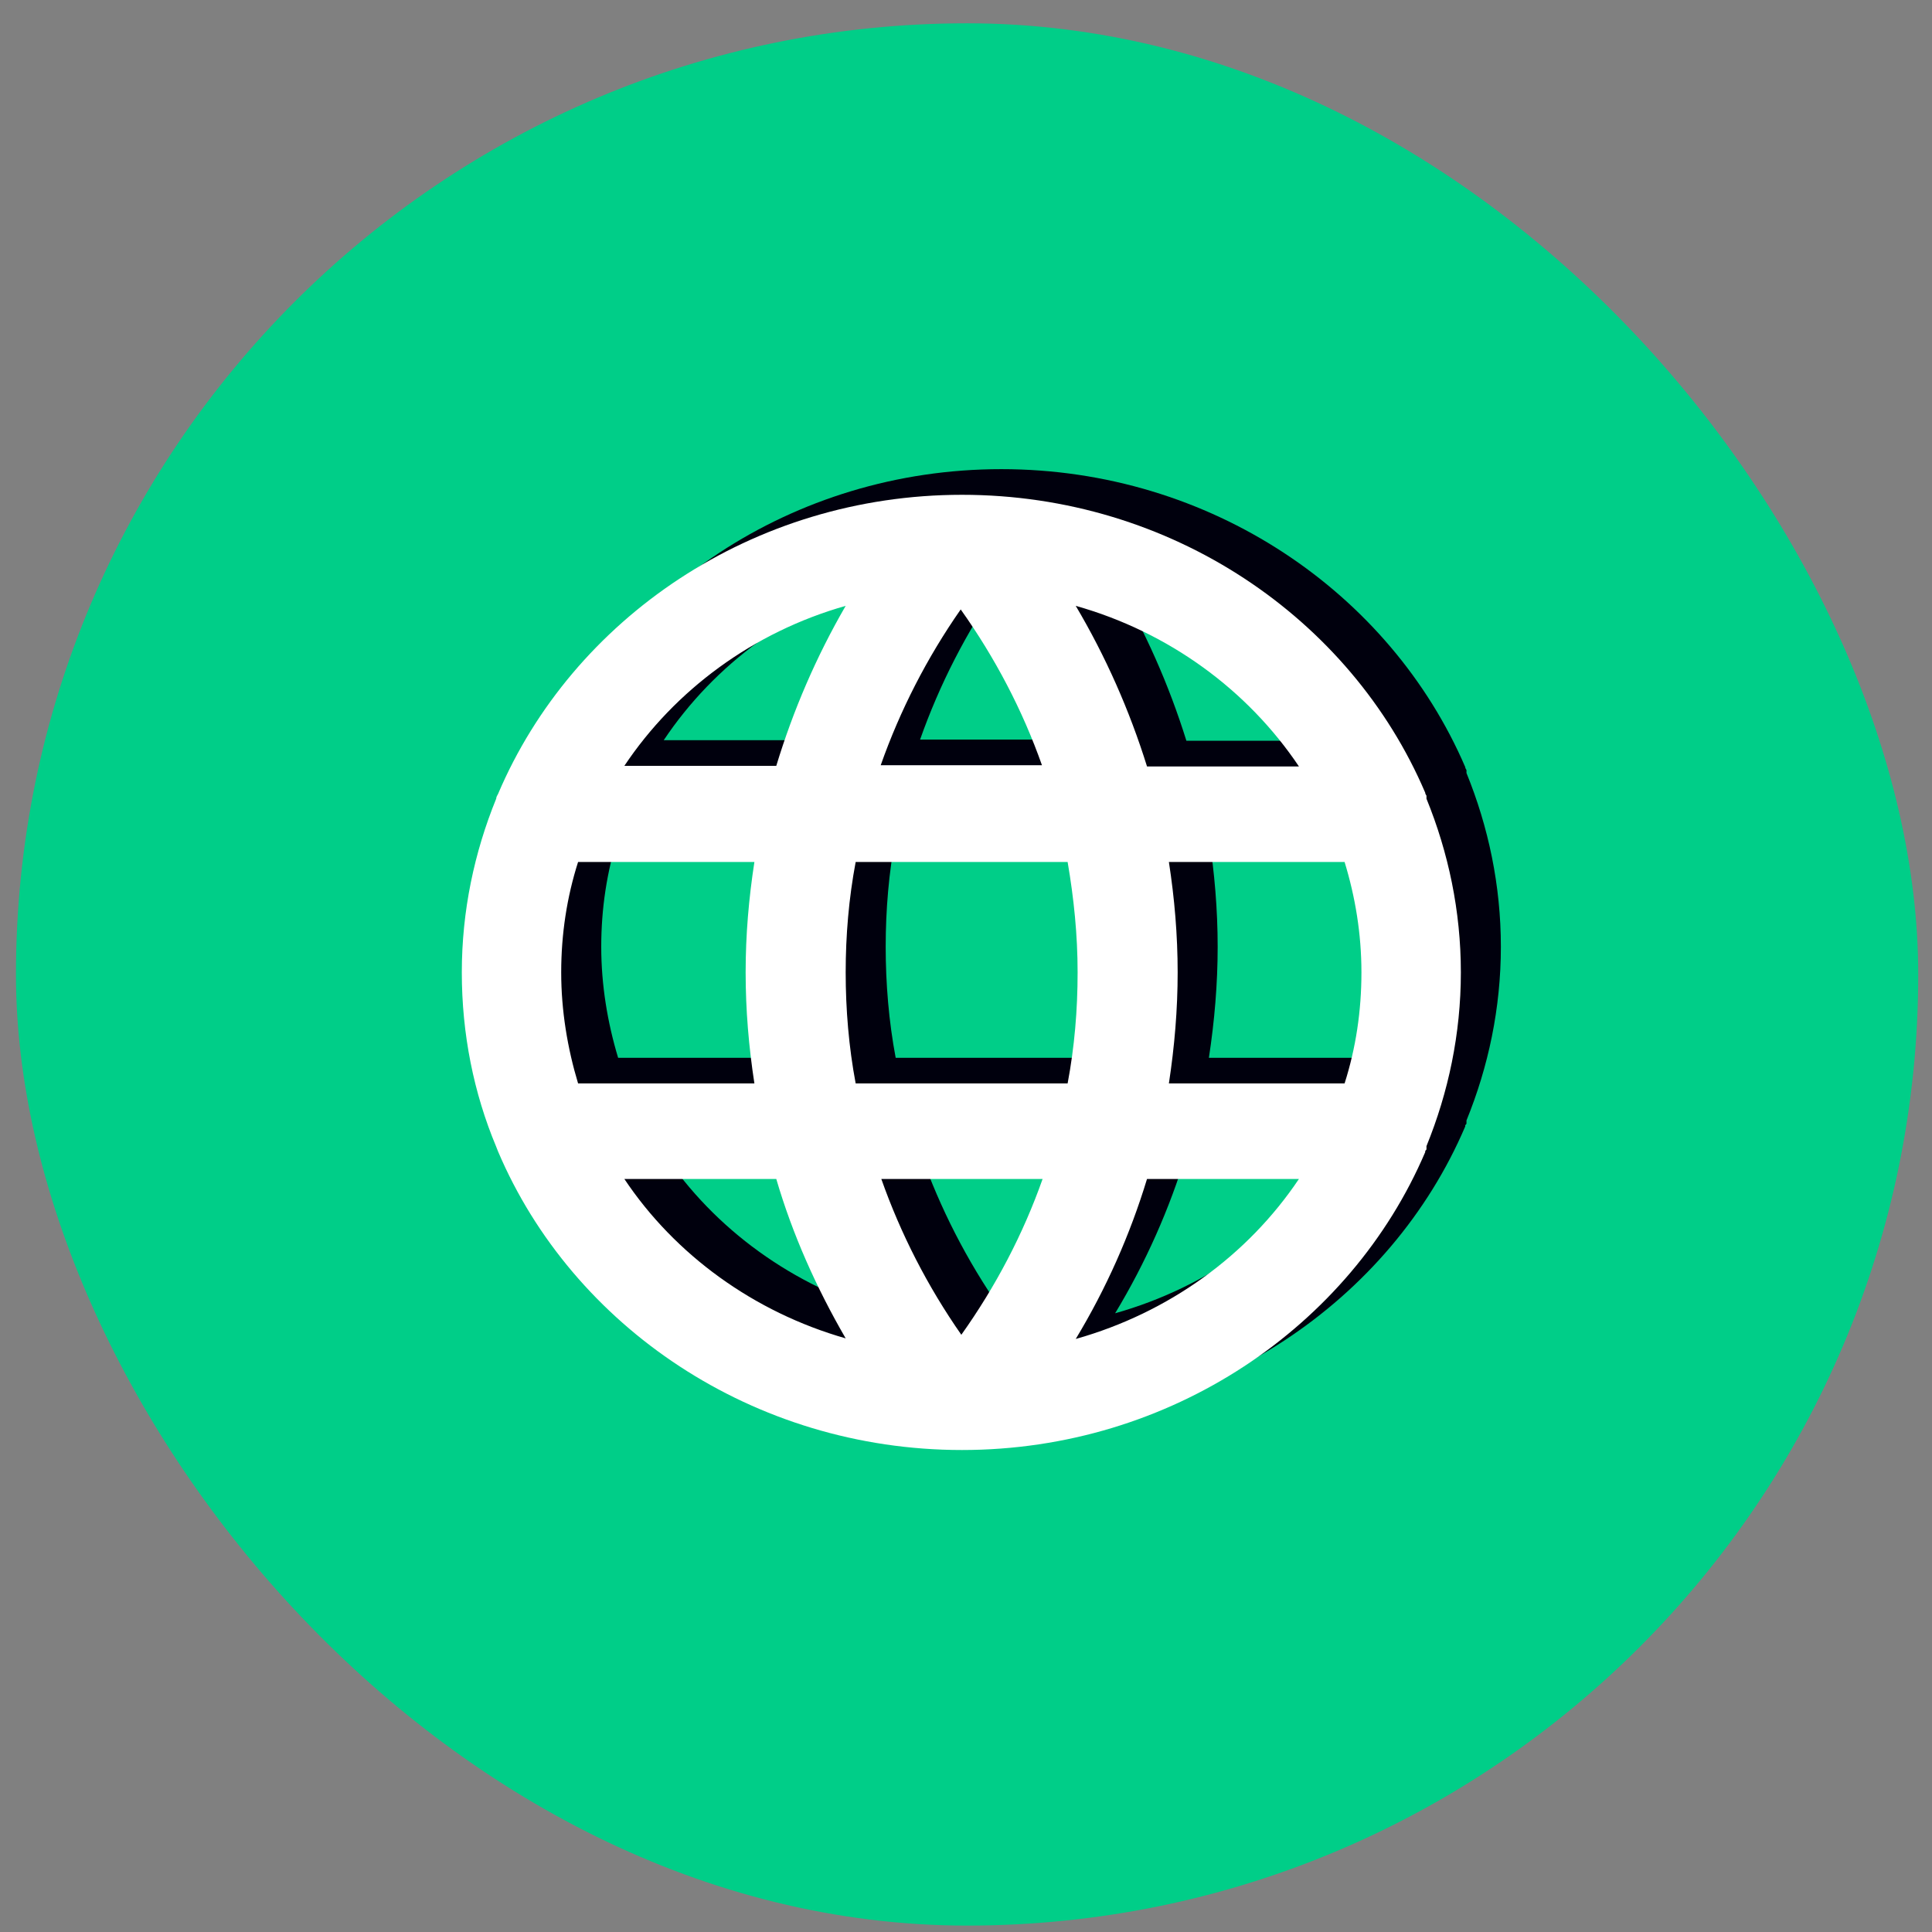
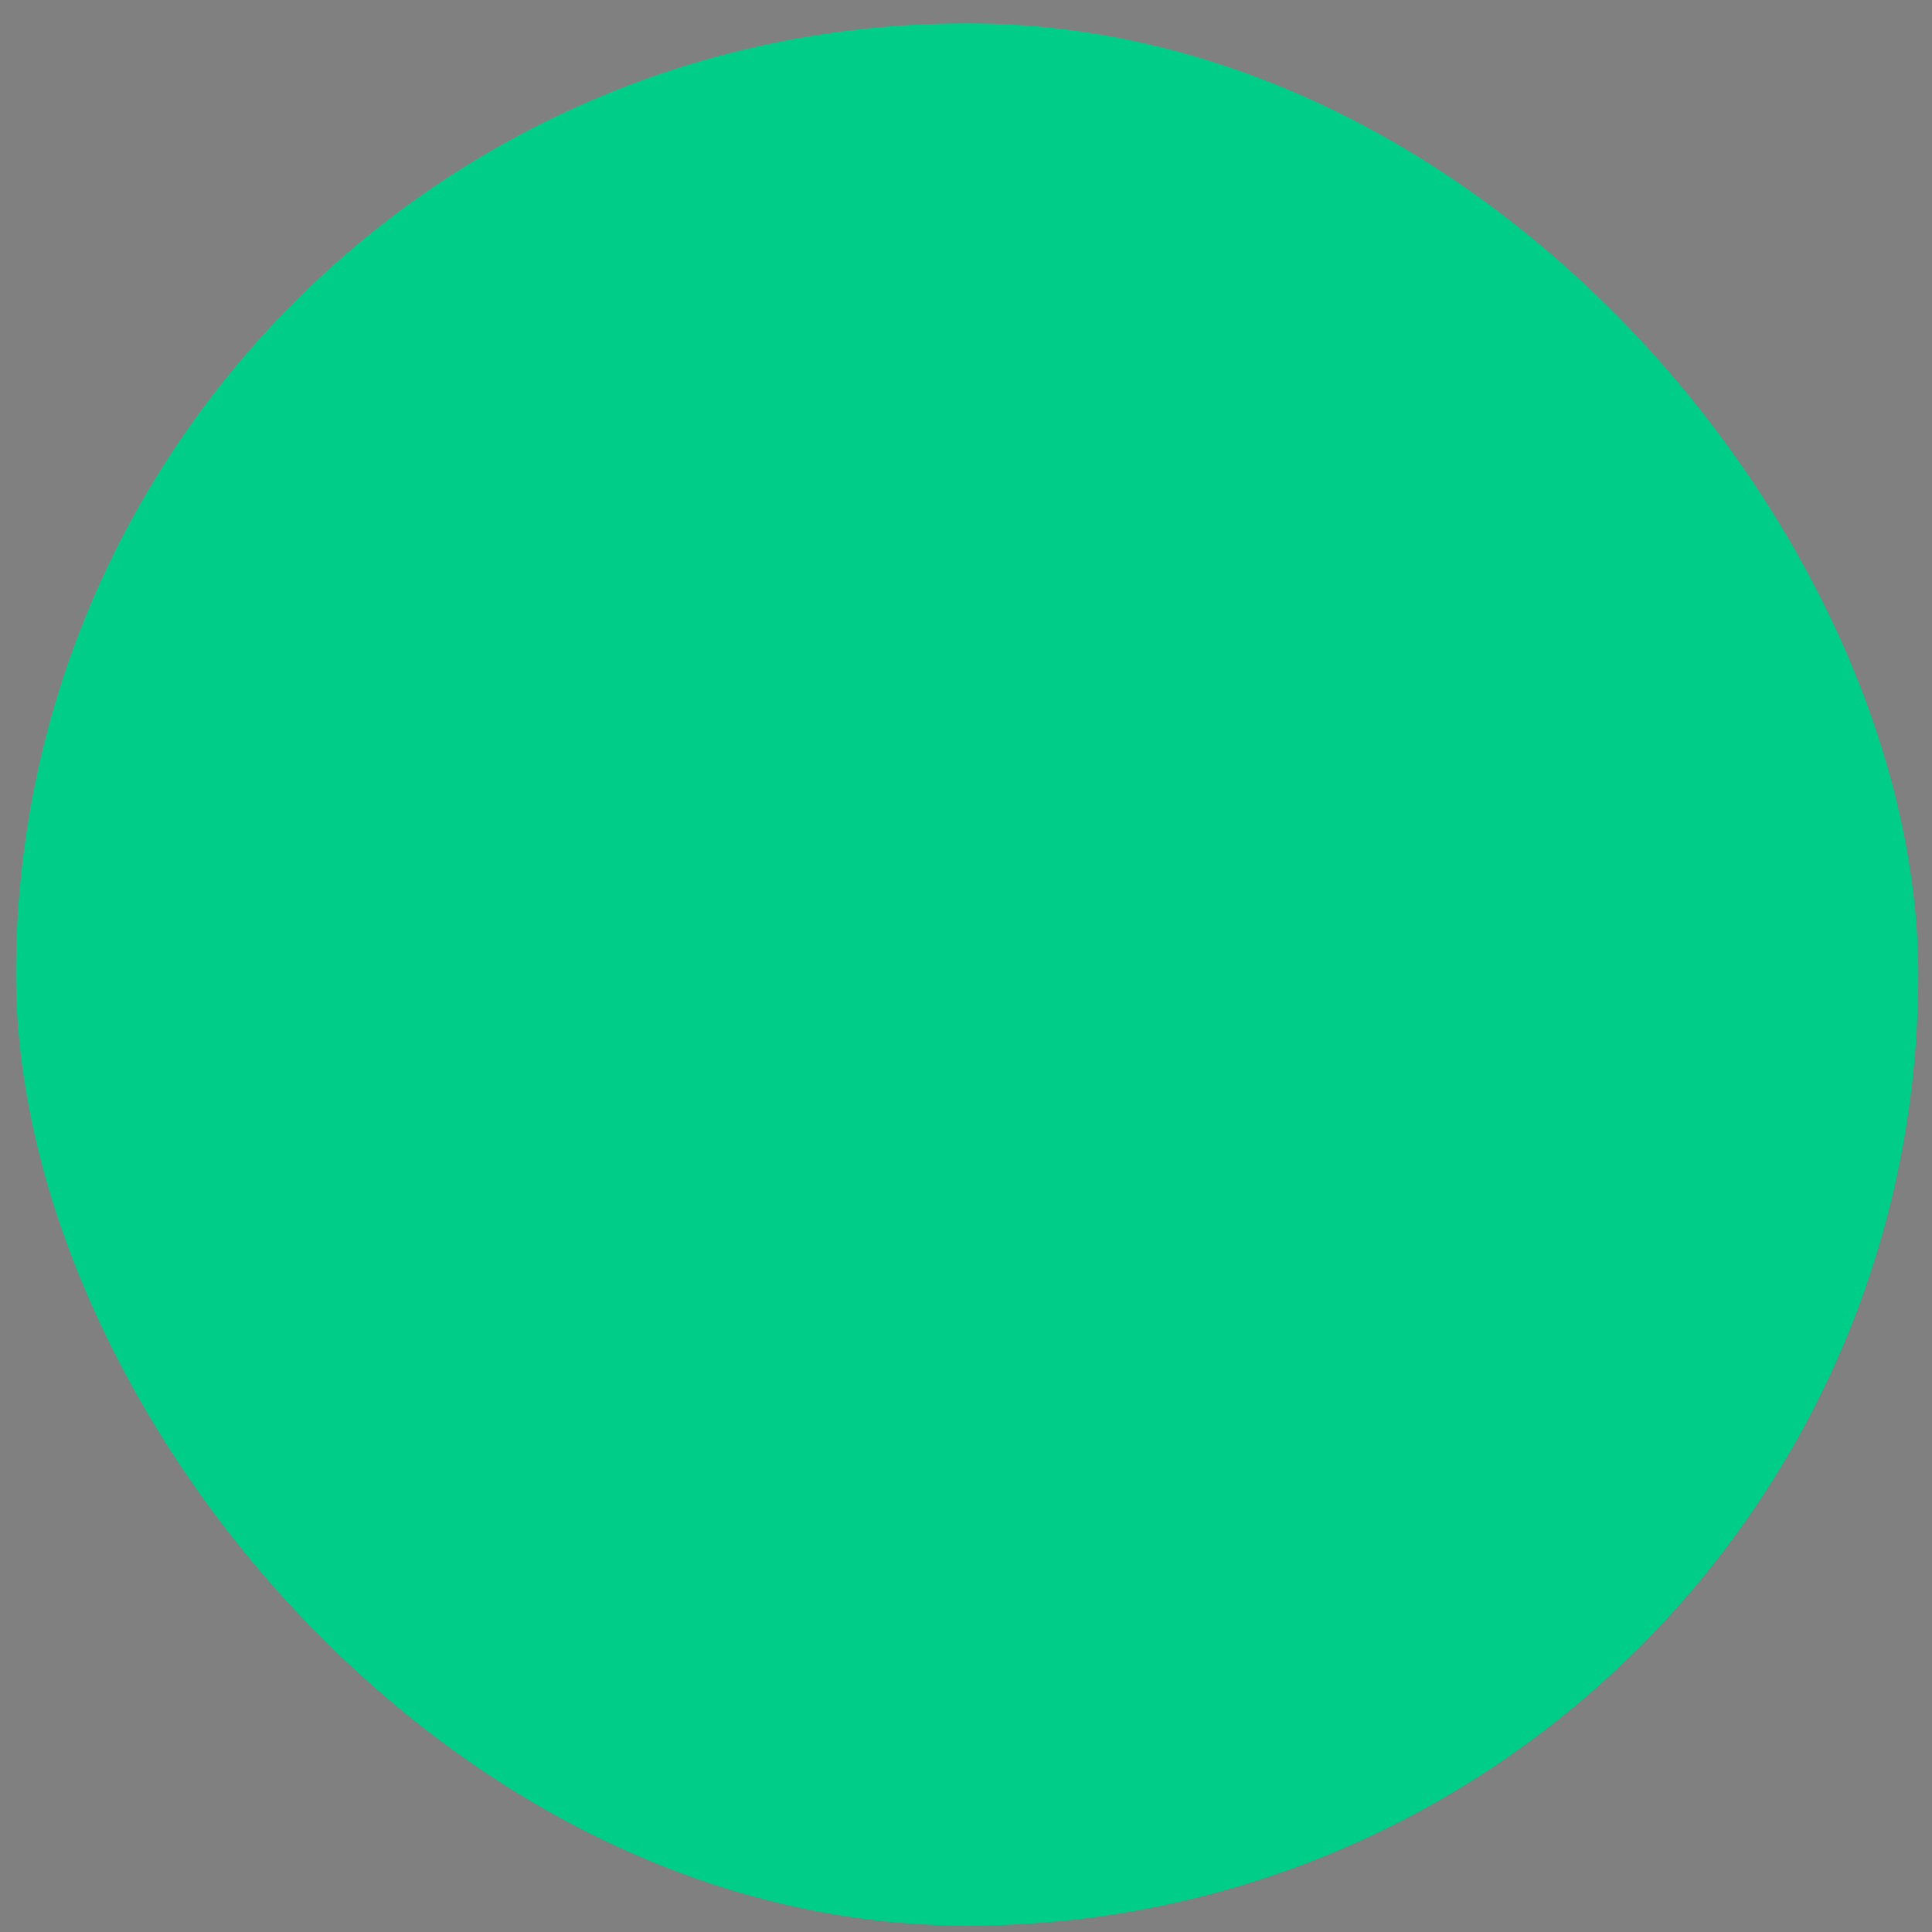
<svg xmlns="http://www.w3.org/2000/svg" width="65" height="65" viewBox="0 0 65 65" fill="none">
  <rect x="0" y="0" width="65" height="65" fill="#808080" stroke="none" />
  <rect x="0.537" y="0.784" width="64" height="64" rx="32" fill="#00CE88" />
  <g clip-path="url(#clip0_9360_11594)">
    <g clip-path="url(#clip1_9360_11594)">
      <path d="M33.689 15.784C40.735 15.784 46.772 19.941 49.296 25.806C49.296 25.846 49.317 25.866 49.338 25.907C49.338 25.907 49.338 25.947 49.338 25.967C49.338 25.967 49.338 25.987 49.338 26.007C50.074 27.815 50.495 29.783 50.495 31.852C50.495 33.921 50.074 35.889 49.338 37.697C49.338 37.697 49.338 37.717 49.338 37.737C49.338 37.737 49.338 37.777 49.338 37.797C49.338 37.817 49.317 37.837 49.296 37.857C49.296 37.857 49.296 37.877 49.296 37.898C46.793 43.762 40.735 47.92 33.71 47.92C26.685 47.92 20.606 43.762 18.124 37.877C18.103 37.817 18.082 37.777 18.061 37.717C17.304 35.909 16.904 33.921 16.904 31.852C16.904 29.783 17.325 27.815 18.061 26.007C18.061 25.947 18.103 25.887 18.124 25.846C20.606 19.941 26.643 15.784 33.689 15.784ZM37.517 19.52C38.527 21.227 39.326 23.035 39.915 24.922H45.026C43.301 22.352 40.651 20.403 37.517 19.52ZM29.777 19.52C26.664 20.403 24.035 22.352 22.331 24.902H27.442C28.01 23.035 28.788 21.227 29.777 19.52ZM33.647 19.64C32.511 21.267 31.607 23.035 30.955 24.882H36.382C35.729 23.035 34.804 21.267 33.647 19.64ZM20.796 28.136C20.417 29.321 20.228 30.566 20.228 31.852C20.228 33.137 20.438 34.403 20.796 35.588H26.727C26.538 34.362 26.433 33.117 26.433 31.852C26.433 30.587 26.538 29.361 26.727 28.136H20.796ZM30.134 28.136C29.903 29.361 29.798 30.607 29.798 31.852C29.798 33.097 29.903 34.362 30.134 35.588H37.265C37.496 34.362 37.601 33.117 37.601 31.852C37.601 30.587 37.475 29.361 37.265 28.136H30.134ZM40.672 28.136C40.862 29.361 40.967 30.607 40.967 31.852C40.967 33.097 40.862 34.342 40.672 35.588H46.583C46.961 34.403 47.151 33.157 47.151 31.852C47.151 30.546 46.94 29.301 46.583 28.136H40.672ZM22.331 38.801C24.035 41.352 26.685 43.28 29.777 44.164C28.788 42.457 27.989 40.669 27.442 38.801H22.331ZM30.976 38.801C31.628 40.649 32.532 42.417 33.668 44.044C34.825 42.417 35.751 40.649 36.403 38.801H30.976ZM39.915 38.801C39.347 40.669 38.548 42.477 37.517 44.184C40.651 43.3 43.301 41.372 45.026 38.801H39.915Z" fill="#00000D" />
-       <path d="M32.364 16.647C39.41 16.647 45.447 20.805 47.95 26.67C47.95 26.71 47.971 26.73 47.992 26.77C47.992 26.77 47.992 26.811 47.992 26.831C47.992 26.831 47.992 26.851 47.992 26.871C48.728 28.678 49.149 30.647 49.149 32.715C49.149 34.784 48.728 36.753 47.992 38.56C47.992 38.56 47.992 38.58 47.992 38.6C47.992 38.6 47.992 38.641 47.992 38.661C47.992 38.681 47.971 38.701 47.95 38.721C47.95 38.721 47.95 38.741 47.95 38.761C45.447 44.626 39.389 48.784 32.364 48.784C25.339 48.784 19.26 44.626 16.757 38.741C16.736 38.681 16.715 38.641 16.694 38.58C15.937 36.773 15.537 34.784 15.537 32.715C15.537 30.647 15.958 28.678 16.694 26.871C16.694 26.811 16.736 26.75 16.757 26.71C19.26 20.825 25.318 16.647 32.364 16.647ZM36.192 20.383C37.202 22.09 38.001 23.898 38.59 25.786H43.701C41.976 23.215 39.326 21.267 36.192 20.383ZM28.452 20.383C25.339 21.267 22.71 23.215 21.006 25.766H26.117C26.685 23.898 27.463 22.09 28.452 20.383ZM32.322 20.504C31.186 22.131 30.282 23.898 29.63 25.746H35.056C34.404 23.898 33.479 22.131 32.322 20.504ZM19.449 29C19.071 30.185 18.881 31.43 18.881 32.715C18.881 34.001 19.092 35.266 19.449 36.451H25.381C25.192 35.226 25.086 33.981 25.086 32.715C25.086 31.45 25.192 30.225 25.381 29H19.449ZM28.788 29C28.557 30.225 28.452 31.47 28.452 32.715C28.452 33.961 28.557 35.226 28.788 36.451H35.919C36.15 35.226 36.255 33.981 36.255 32.715C36.255 31.45 36.129 30.225 35.919 29H28.788ZM39.326 29C39.516 30.225 39.621 31.47 39.621 32.715C39.621 33.961 39.516 35.206 39.326 36.451H45.237C45.615 35.266 45.804 34.021 45.804 32.715C45.804 31.41 45.594 30.165 45.237 29H39.326ZM21.006 39.665C22.71 42.216 25.36 44.144 28.452 45.028C27.463 43.321 26.664 41.533 26.117 39.665H21.006ZM29.651 39.665C30.303 41.513 31.207 43.28 32.343 44.907C33.5 43.28 34.425 41.513 35.077 39.665H29.651ZM38.59 39.665C38.022 41.533 37.223 43.341 36.192 45.048C39.326 44.164 41.976 42.236 43.701 39.665H38.59Z" fill="white" />
+       <path d="M32.364 16.647C39.41 16.647 45.447 20.805 47.95 26.67C47.95 26.71 47.971 26.73 47.992 26.77C47.992 26.77 47.992 26.811 47.992 26.831C47.992 26.831 47.992 26.851 47.992 26.871C48.728 28.678 49.149 30.647 49.149 32.715C49.149 34.784 48.728 36.753 47.992 38.56C47.992 38.56 47.992 38.58 47.992 38.6C47.992 38.6 47.992 38.641 47.992 38.661C47.992 38.681 47.971 38.701 47.95 38.721C47.95 38.721 47.95 38.741 47.95 38.761C45.447 44.626 39.389 48.784 32.364 48.784C25.339 48.784 19.26 44.626 16.757 38.741C16.736 38.681 16.715 38.641 16.694 38.58C15.937 36.773 15.537 34.784 15.537 32.715C15.537 30.647 15.958 28.678 16.694 26.871C16.694 26.811 16.736 26.75 16.757 26.71C19.26 20.825 25.318 16.647 32.364 16.647ZM36.192 20.383C37.202 22.09 38.001 23.898 38.59 25.786H43.701C41.976 23.215 39.326 21.267 36.192 20.383ZM28.452 20.383C25.339 21.267 22.71 23.215 21.006 25.766H26.117C26.685 23.898 27.463 22.09 28.452 20.383ZM32.322 20.504C31.186 22.131 30.282 23.898 29.63 25.746H35.056C34.404 23.898 33.479 22.131 32.322 20.504ZM19.449 29C19.071 30.185 18.881 31.43 18.881 32.715C18.881 34.001 19.092 35.266 19.449 36.451H25.381C25.192 35.226 25.086 33.981 25.086 32.715C25.086 31.45 25.192 30.225 25.381 29H19.449ZM28.788 29C28.557 30.225 28.452 31.47 28.452 32.715C28.452 33.961 28.557 35.226 28.788 36.451H35.919C36.15 35.226 36.255 33.981 36.255 32.715C36.255 31.45 36.129 30.225 35.919 29H28.788ZM39.326 29C39.516 30.225 39.621 31.47 39.621 32.715C39.621 33.961 39.516 35.206 39.326 36.451H45.237C45.804 31.41 45.594 30.165 45.237 29H39.326ZM21.006 39.665C22.71 42.216 25.36 44.144 28.452 45.028C27.463 43.321 26.664 41.533 26.117 39.665H21.006ZM29.651 39.665C30.303 41.513 31.207 43.28 32.343 44.907C33.5 43.28 34.425 41.513 35.077 39.665H29.651ZM38.59 39.665C38.022 41.533 37.223 43.341 36.192 45.048C39.326 44.164 41.976 42.236 43.701 39.665H38.59Z" fill="white" />
    </g>
  </g>
  <defs>
    <clipPath id="clip0_9360_11594">
-       <rect width="37" height="35" fill="white" transform="translate(15.537 13.784)" />
-     </clipPath>
+       </clipPath>
    <clipPath id="clip1_9360_11594">
      <rect width="35" height="33" fill="white" transform="translate(15.537 15.784)" />
    </clipPath>
  </defs>
</svg>